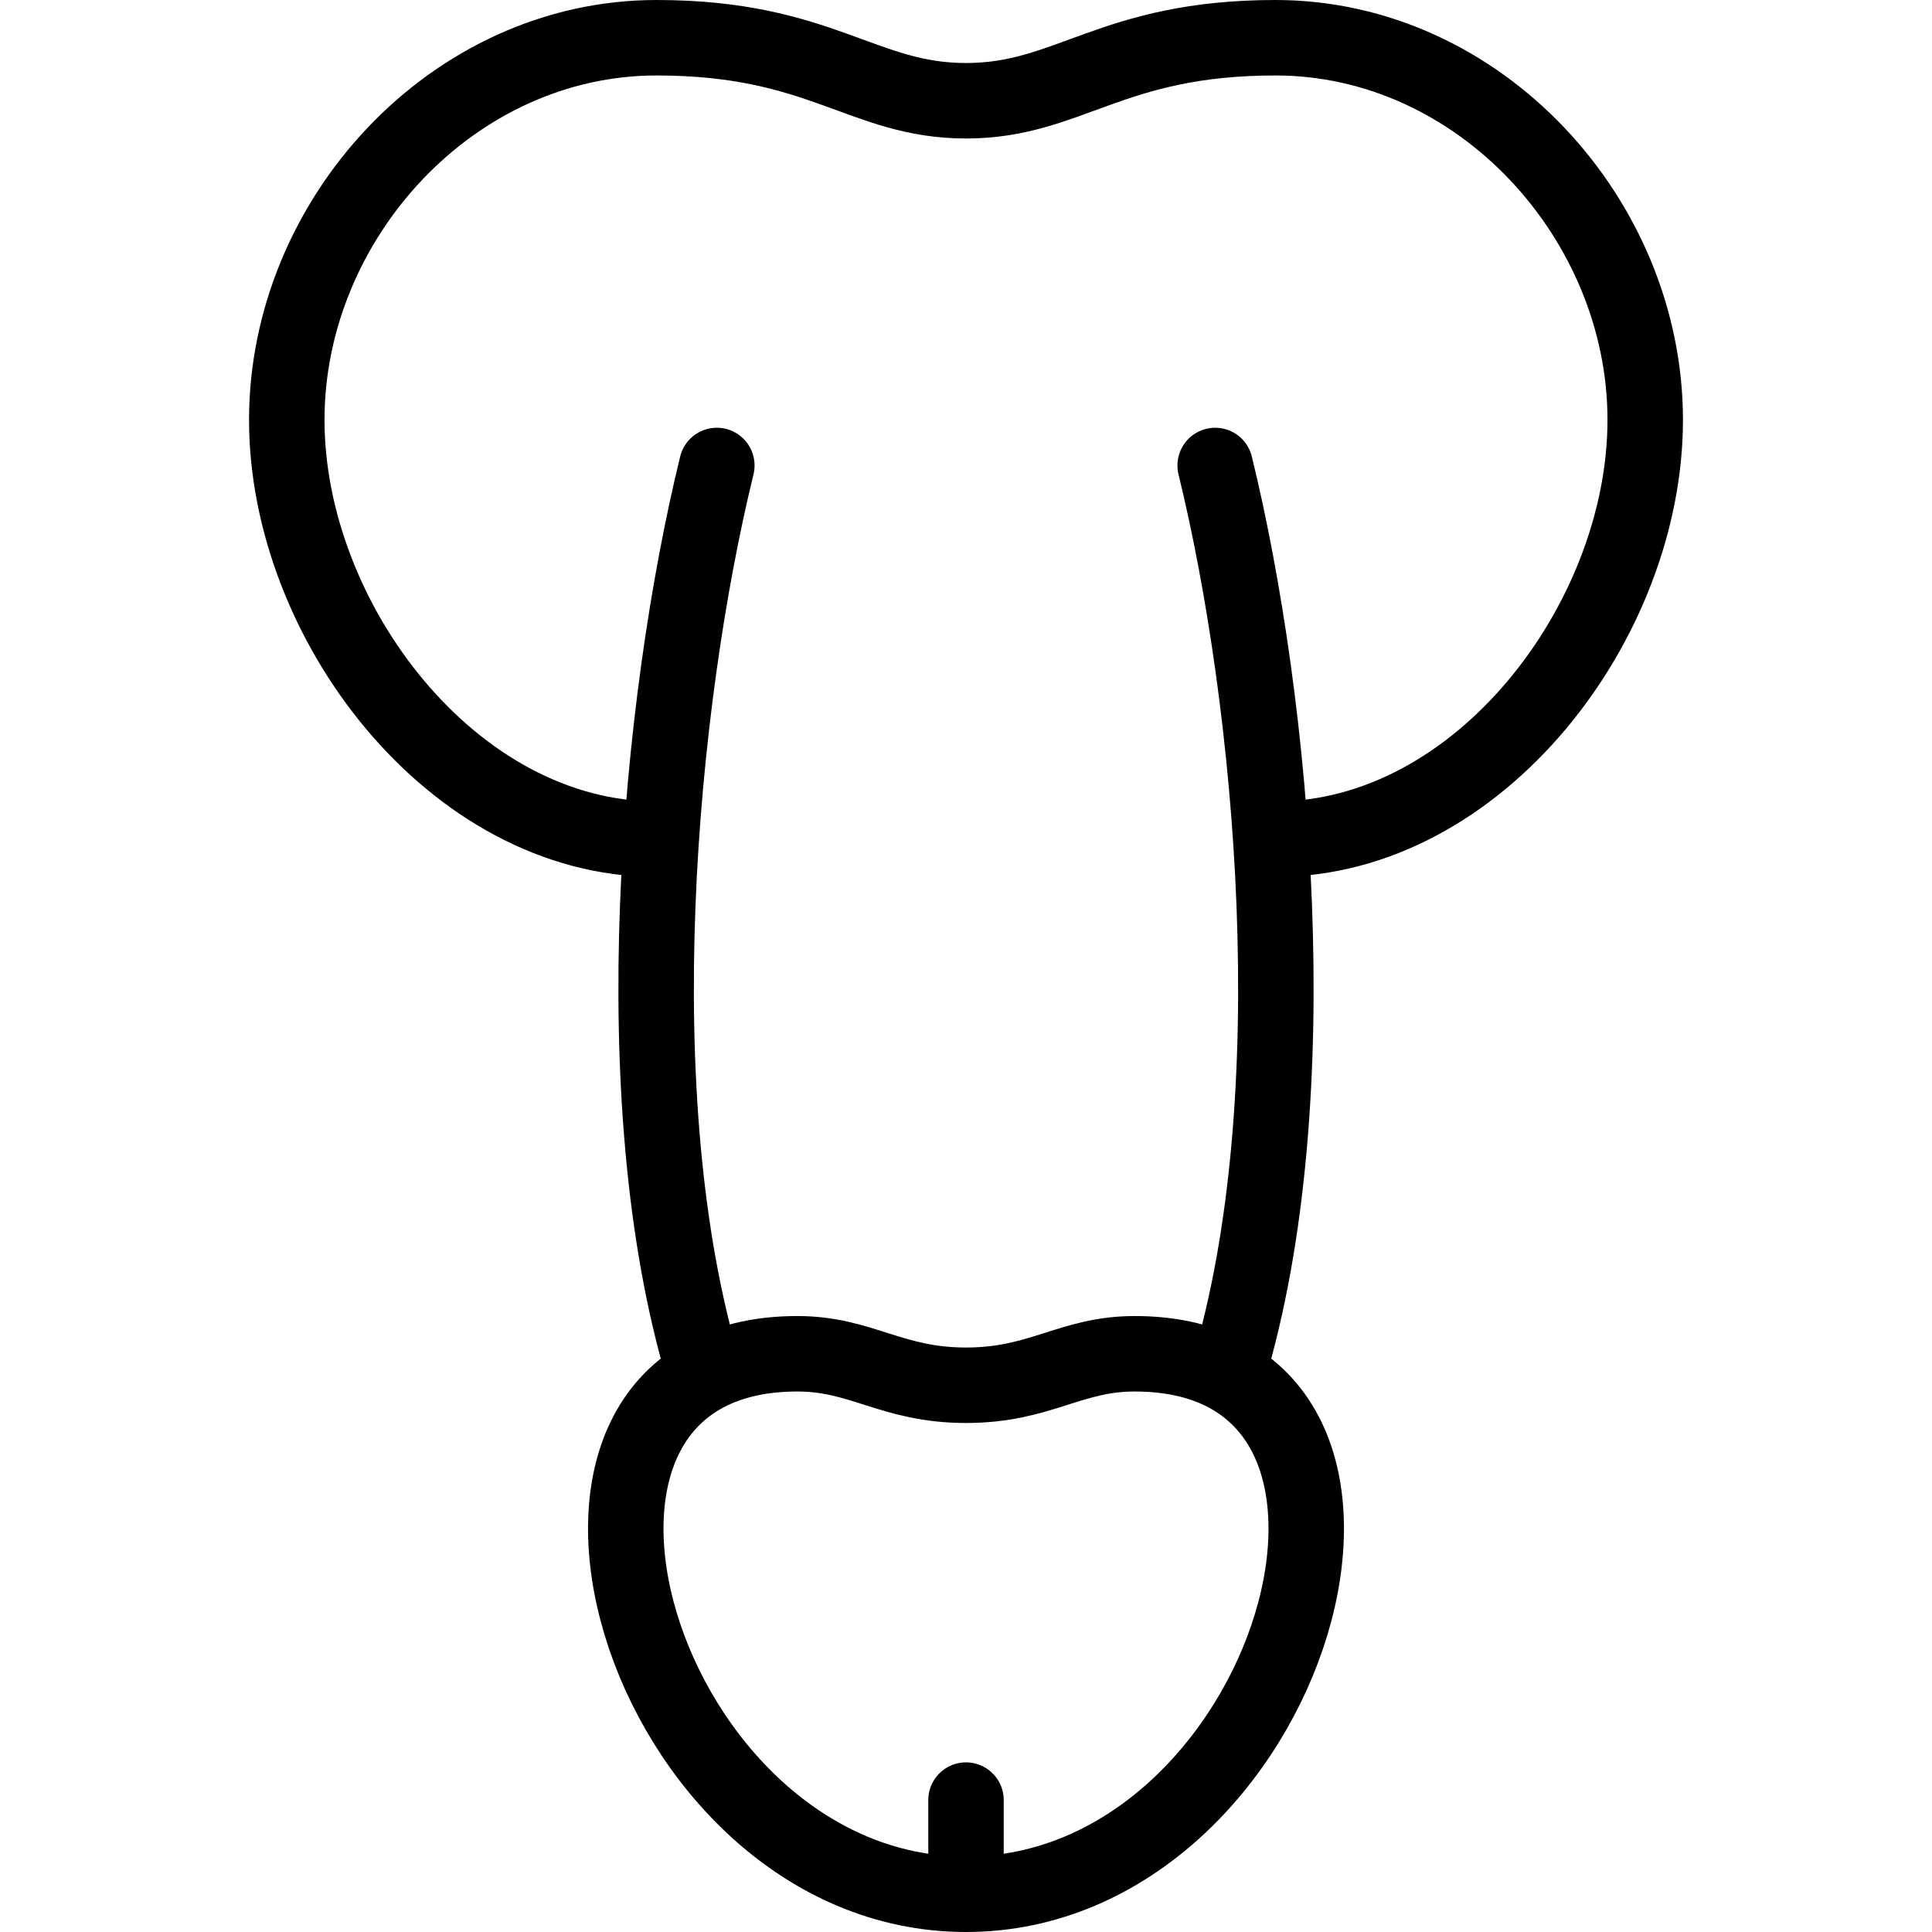
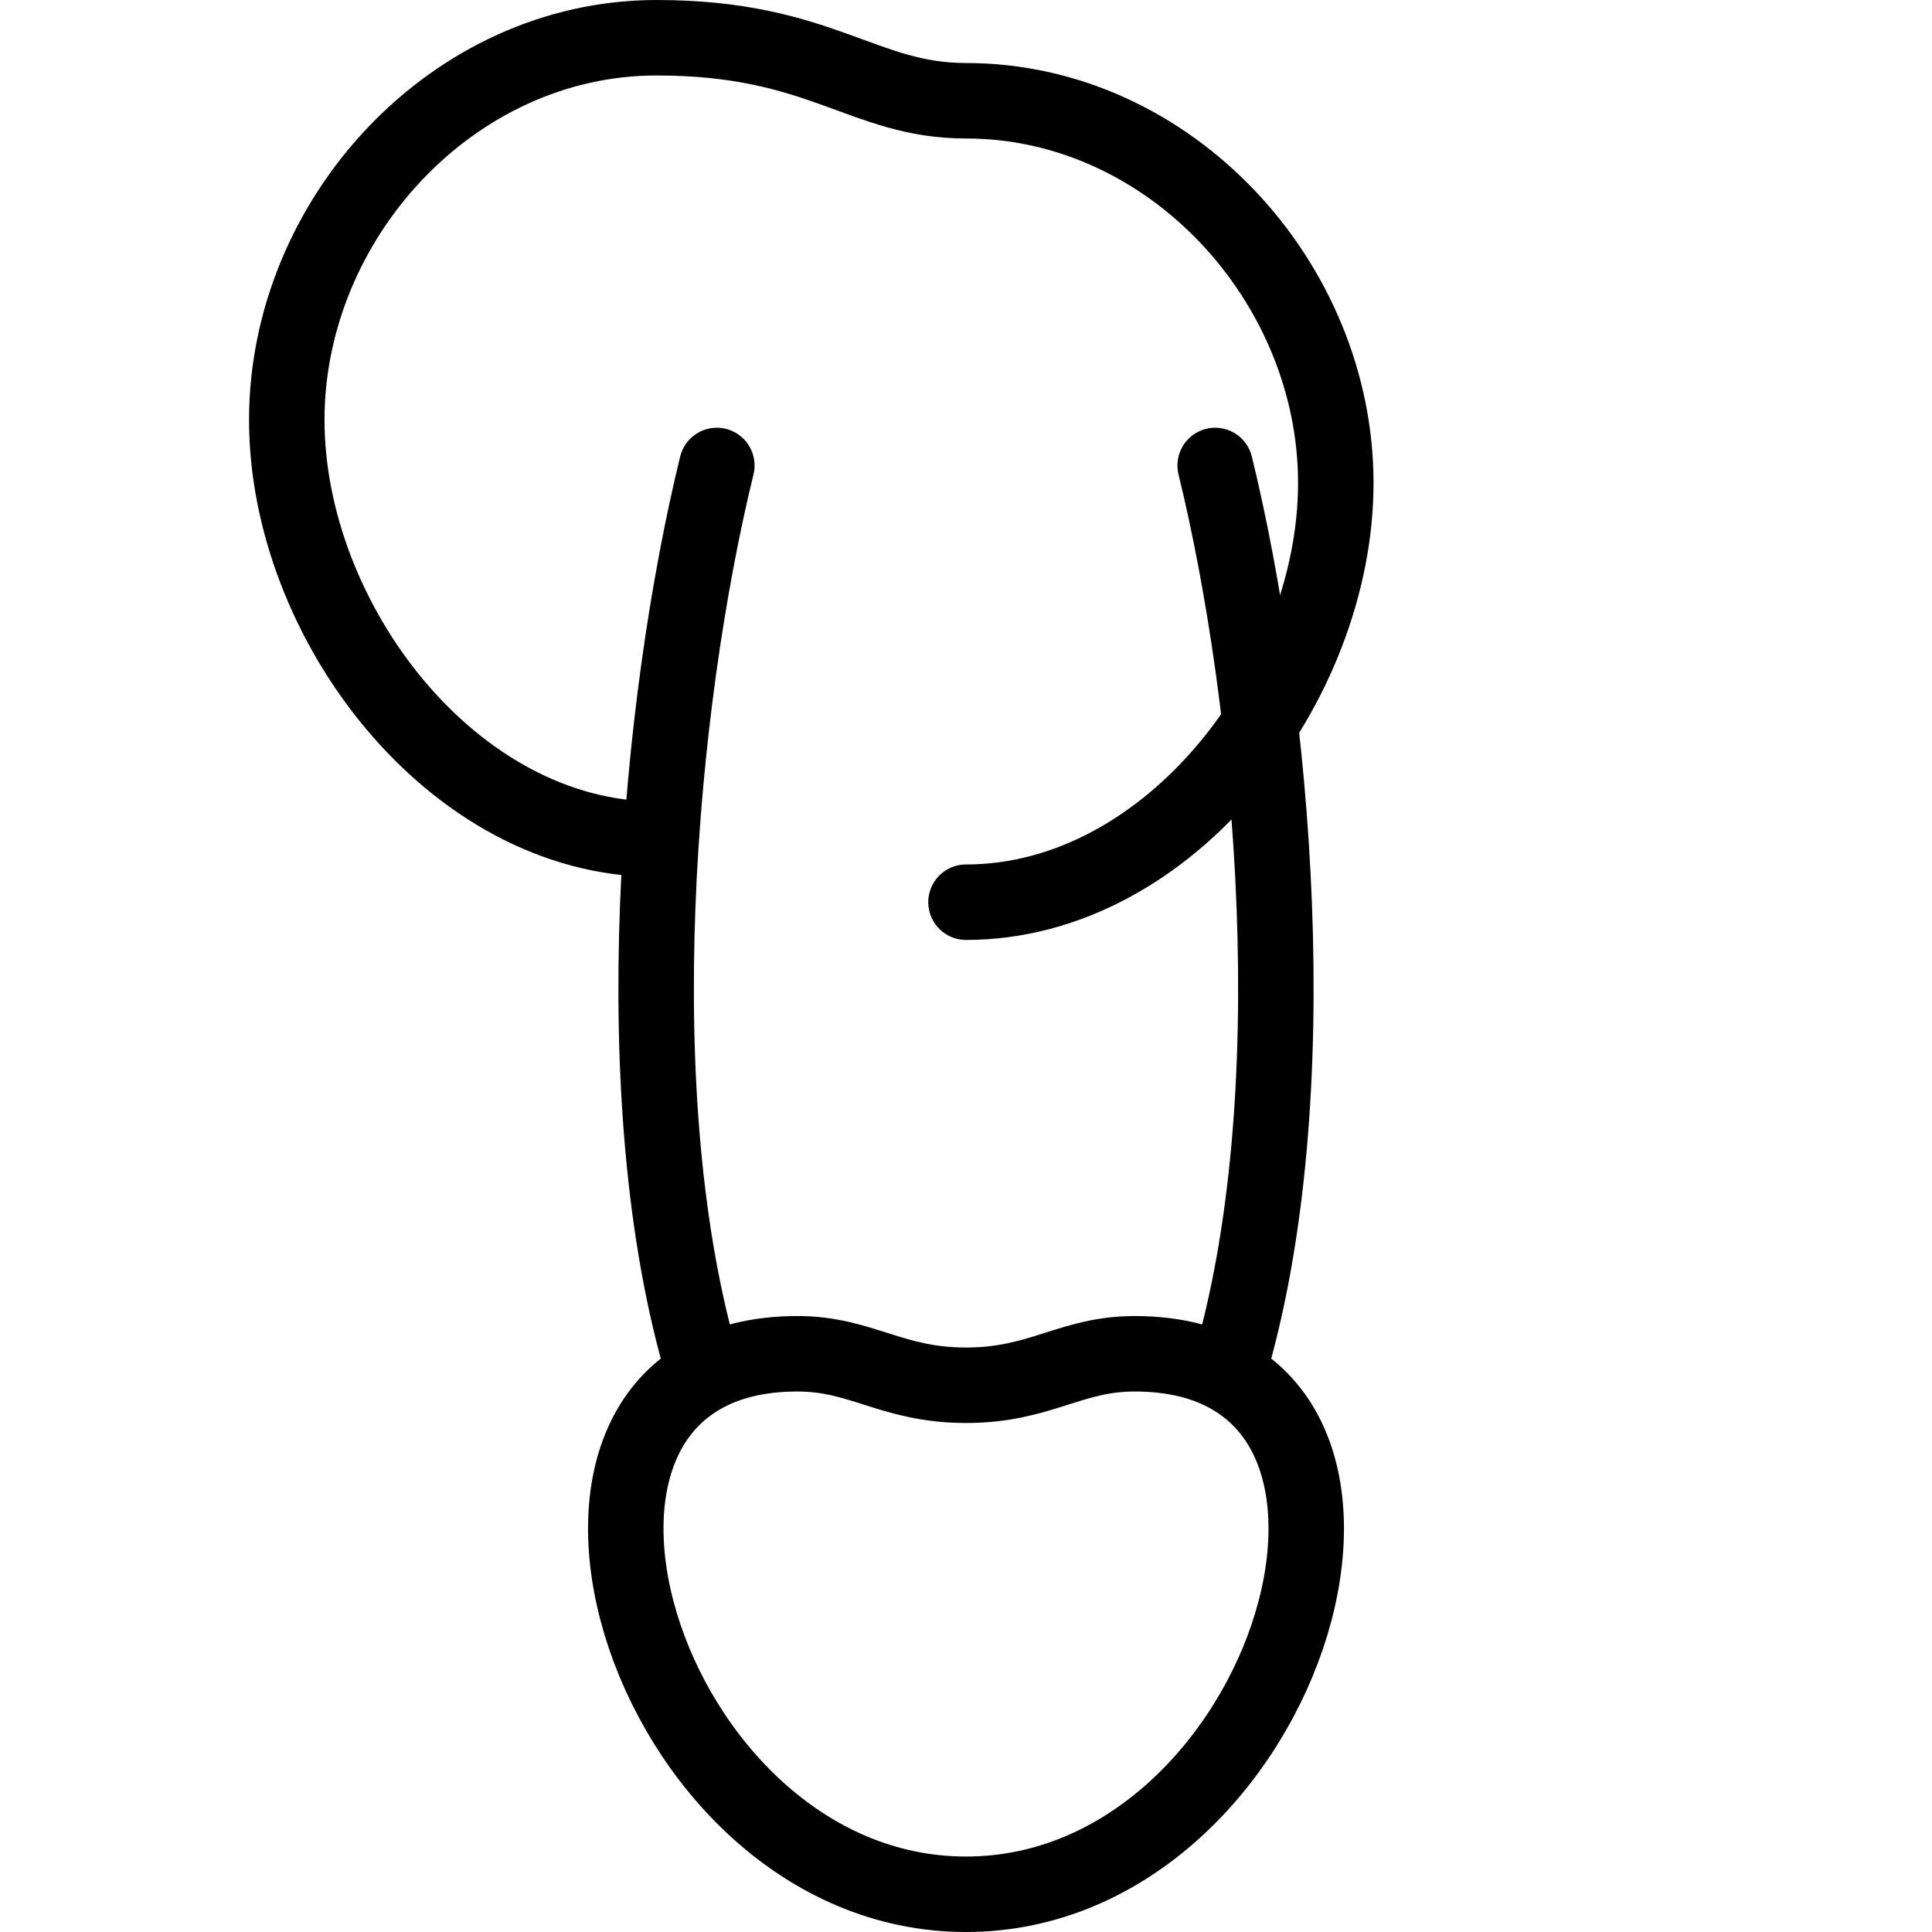
<svg xmlns="http://www.w3.org/2000/svg" id="Capa_1" x="0px" y="0px" viewBox="0 0 511.999 511.999" style="enable-background:new 0 0 511.999 511.999;" xml:space="preserve" width="512" height="512">
  <g>
-     <path style="fill-rule:evenodd;clip-rule:evenodd;fill:none;stroke:#000000;stroke-width:20;stroke-linecap:round;stroke-linejoin:round;stroke-miterlimit:22.926;" d="&#10;&#09;&#09;M173.999,222.391c-54.124,0-98-57.932-98-111.108C76,58.107,119.876,10,173.999,10c43.631,0,54.608,16.701,82,16.701&#10;&#09;&#09;S294.369,10,338,10c54.124,0,98,48.108,98,101.283c0,53.176-43.876,111.108-98,111.108" />
+     <path style="fill-rule:evenodd;clip-rule:evenodd;fill:none;stroke:#000000;stroke-width:20;stroke-linecap:round;stroke-linejoin:round;stroke-miterlimit:22.926;" d="&#10;&#09;&#09;M173.999,222.391c-54.124,0-98-57.932-98-111.108C76,58.107,119.876,10,173.999,10c43.631,0,54.608,16.701,82,16.701&#10;&#09;&#09;c54.124,0,98,48.108,98,101.283c0,53.176-43.876,111.108-98,111.108" />
    <path style="fill-rule:evenodd;clip-rule:evenodd;fill:none;stroke:#000000;stroke-width:20;stroke-linecap:round;stroke-linejoin:round;stroke-miterlimit:22.926;" d="&#10;&#09;&#09;M189.967,123.355c-15.396,62.943-25.203,167.823-3.465,240.179" />
    <path style="fill-rule:evenodd;clip-rule:evenodd;fill:none;stroke:#000000;stroke-width:20;stroke-linecap:round;stroke-linejoin:round;stroke-miterlimit:22.926;" d="&#10;&#09;&#09;M322.033,123.355c15.393,62.932,25.2,167.788,3.476,240.143" />
    <path style="fill-rule:evenodd;clip-rule:evenodd;fill:none;stroke:#000000;stroke-width:20;stroke-linecap:round;stroke-linejoin:round;stroke-miterlimit:22.926;" d="&#10;&#09;&#09;M256,501.999c-86.645,0-128.344-143.237-44.688-143.237c17.033,0,24.944,8.344,44.688,8.344c19.744,0,27.656-8.344,44.688-8.344&#10;&#09;&#09;C384.344,358.762,342.645,501.999,256,501.999z" />
-     <line style="fill-rule:evenodd;clip-rule:evenodd;fill:none;stroke:#000000;stroke-width:20;stroke-linecap:round;stroke-linejoin:round;stroke-miterlimit:22.926;" x1="256" y1="496.999" x2="256" y2="477.045" />
  </g>
</svg>